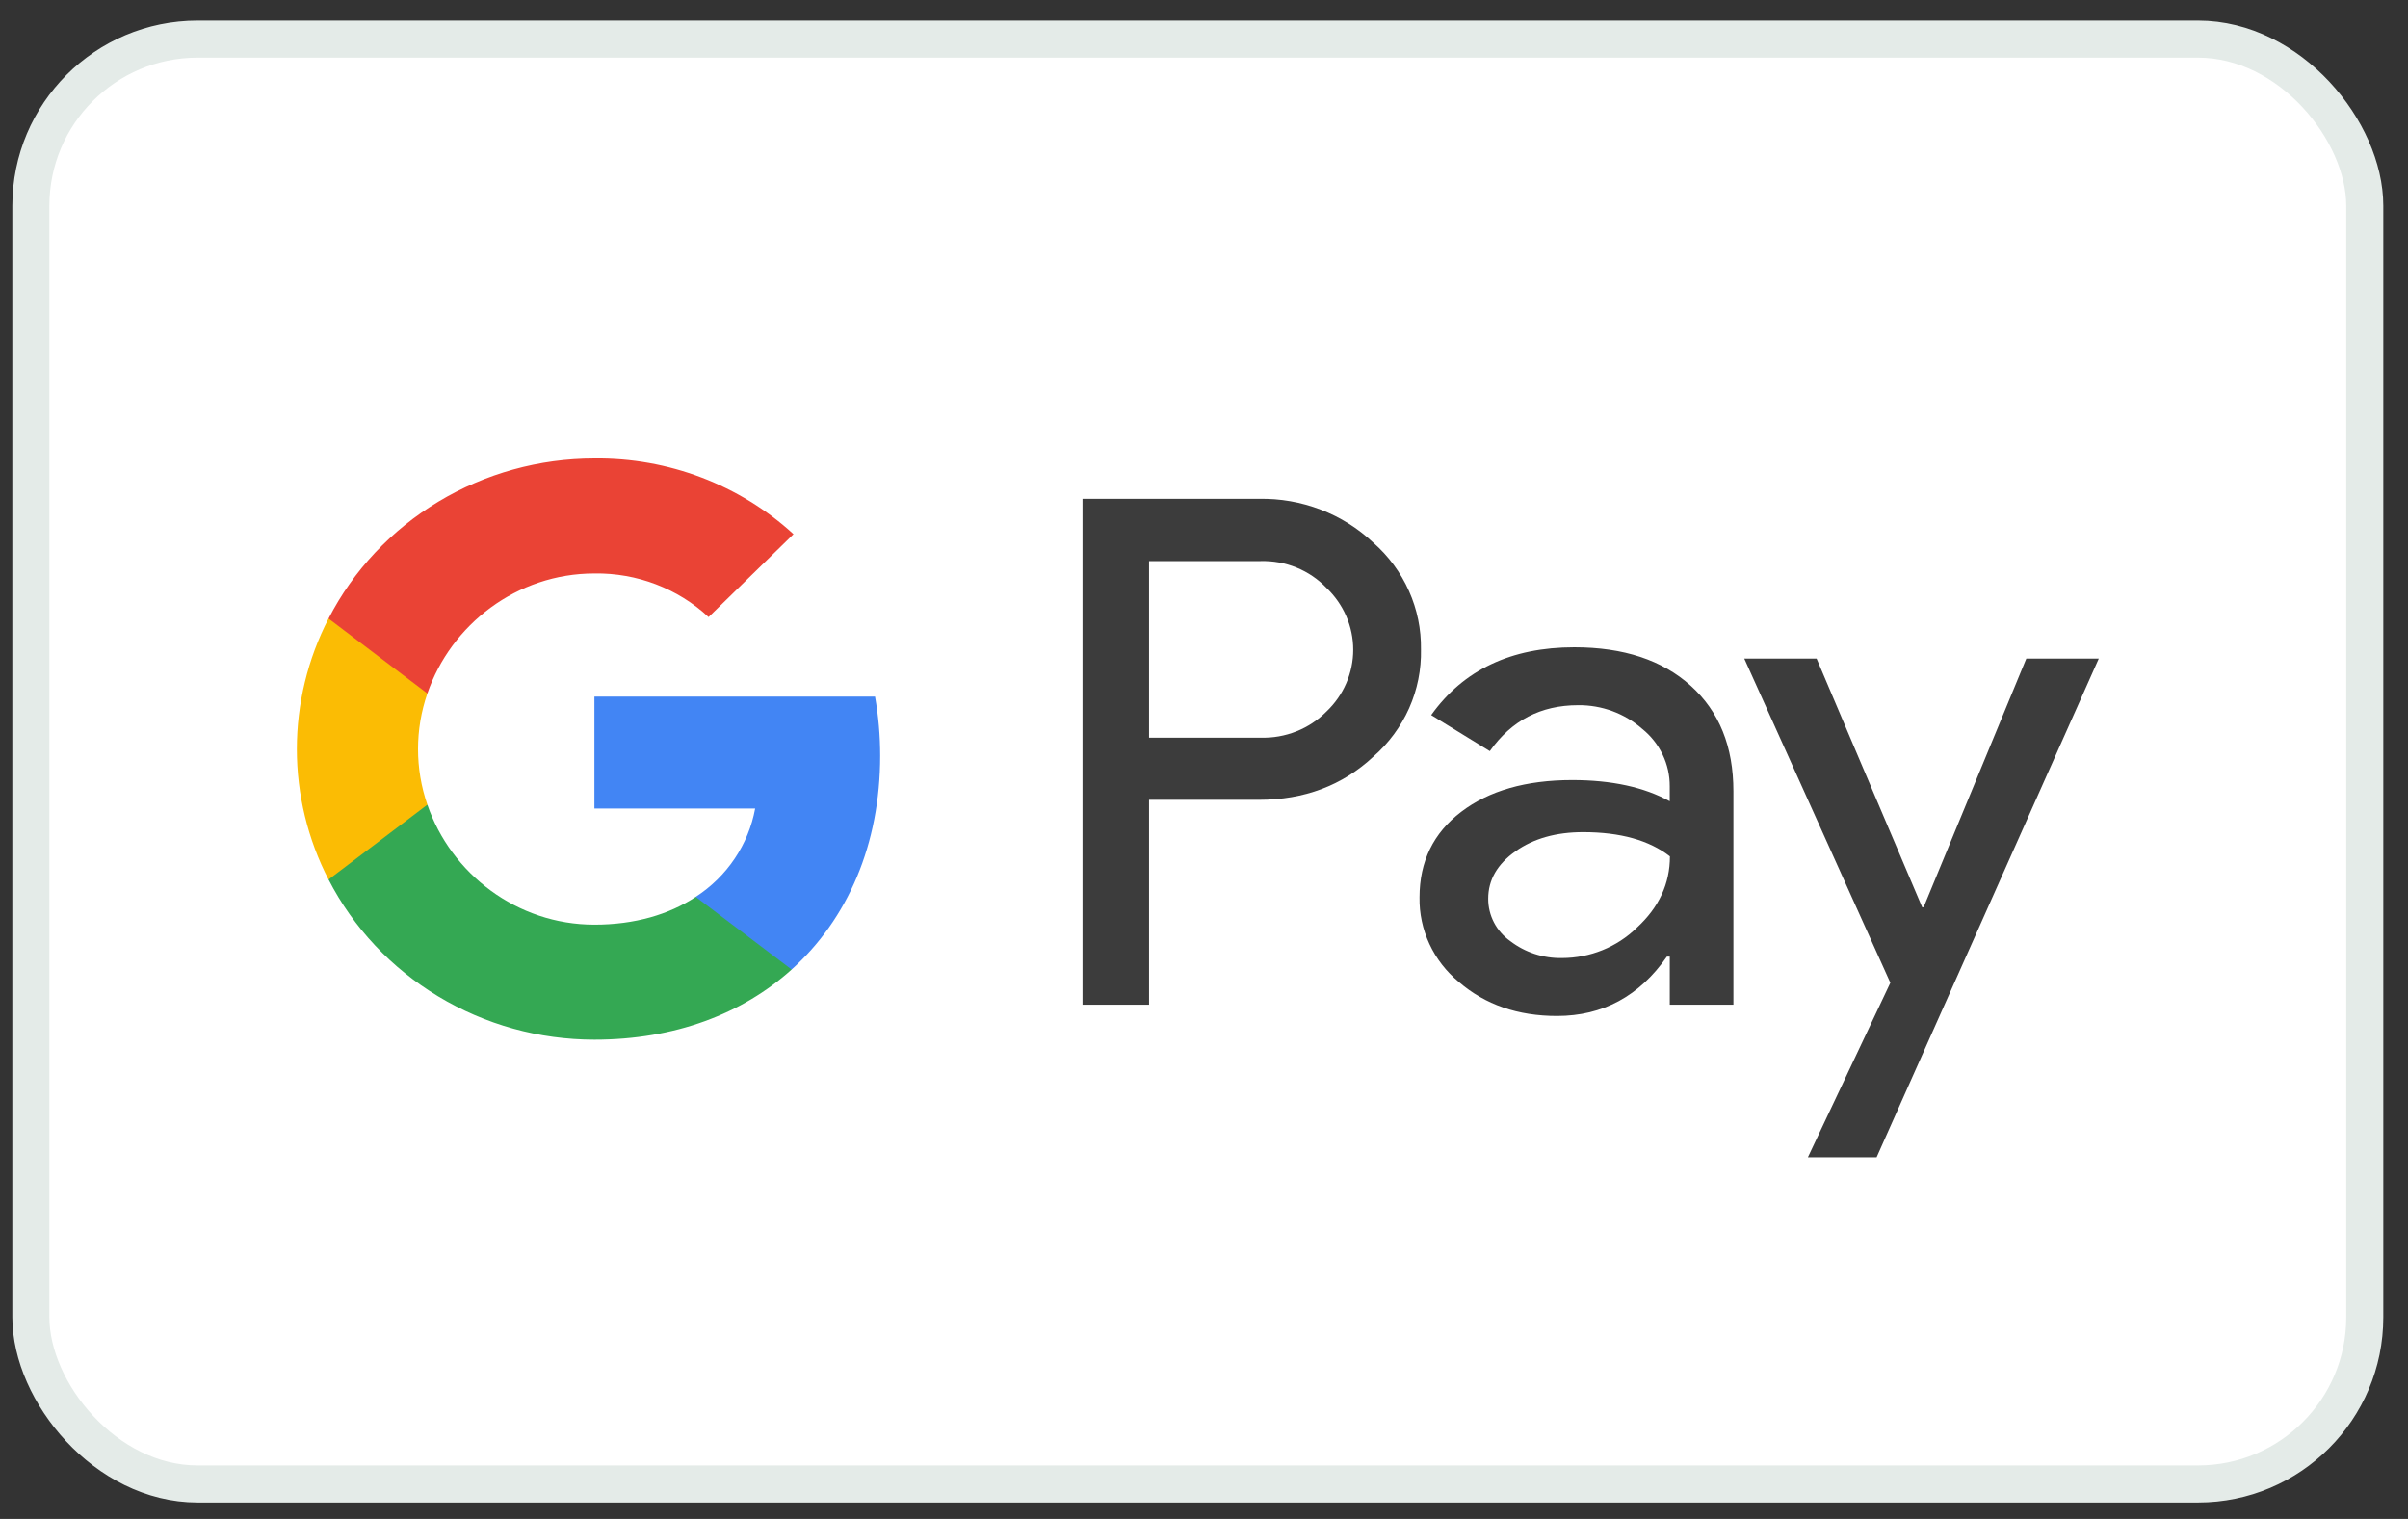
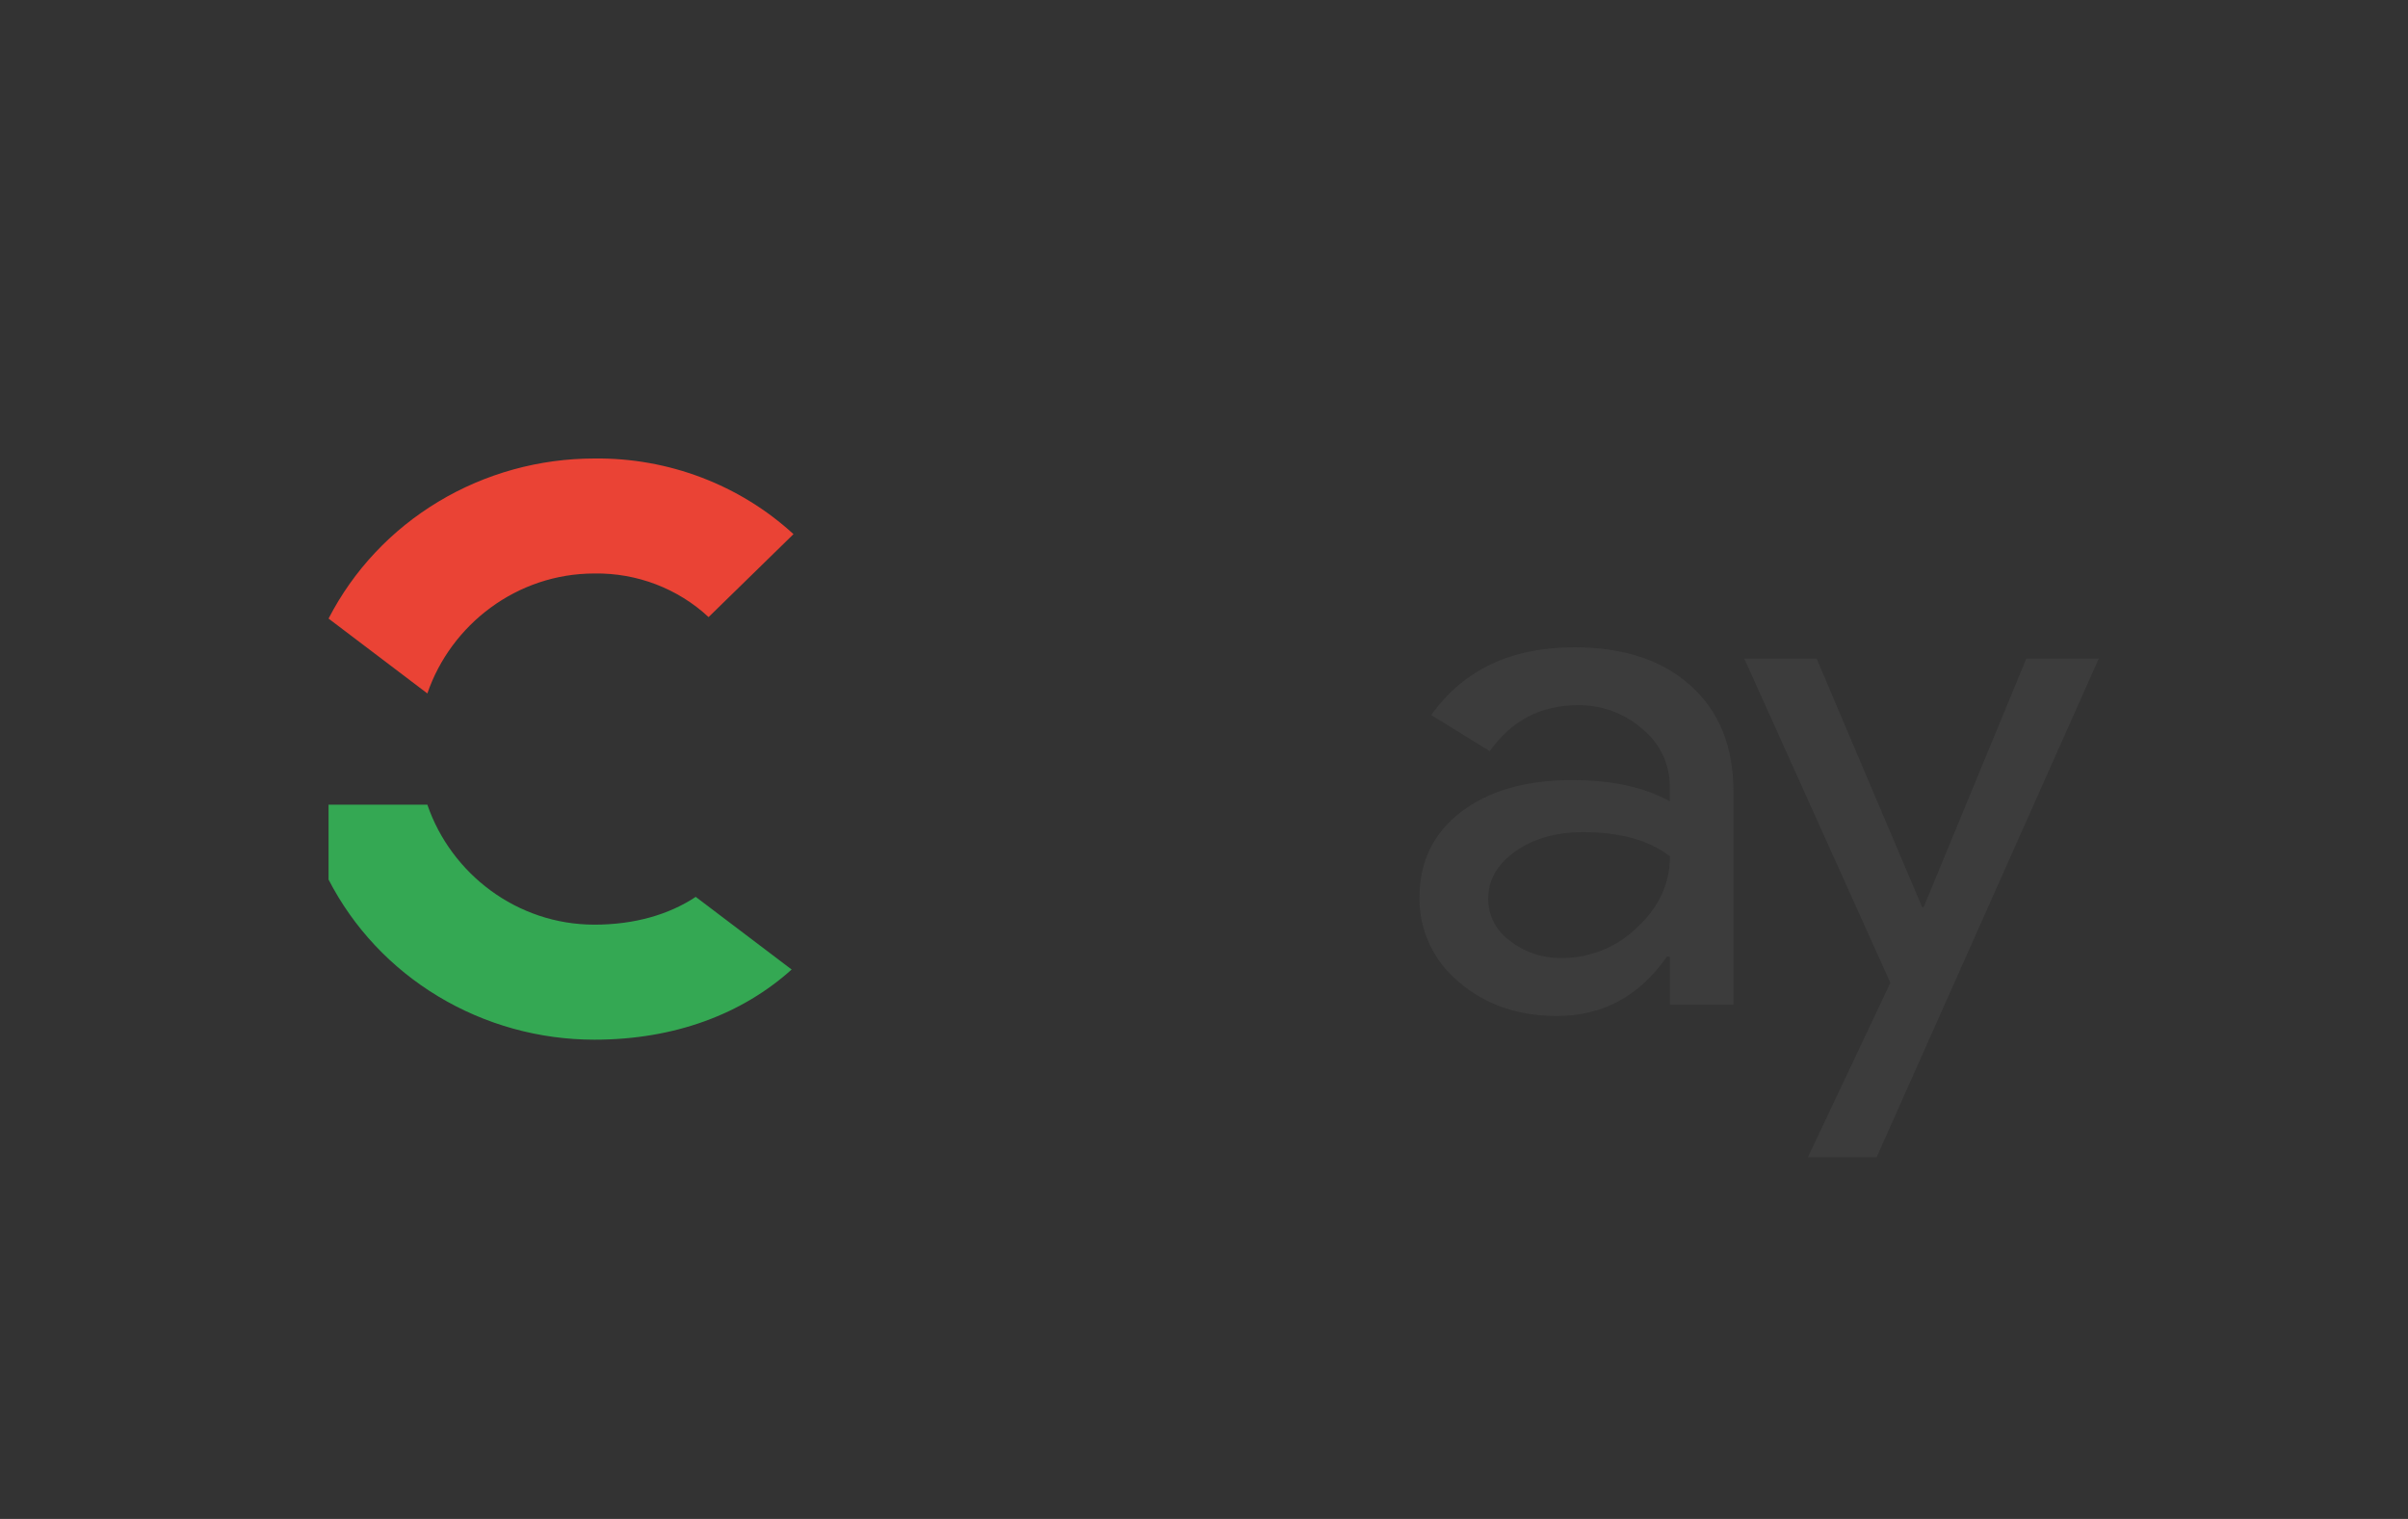
<svg xmlns="http://www.w3.org/2000/svg" width="65" height="41" viewBox="0 0 65 41" fill="none">
  <rect x="0" y="0" width="65" height="41" fill="#333333" stroke="none" />
-   <rect x="0.833" y="1.056" width="63" height="39" rx="4.5" fill="white" />
-   <rect x="0.833" y="1.056" width="63" height="39" rx="4.5" stroke="#E4EBE8" />
-   <path d="M31.017 21.59V27.119H29.221V13.465H33.984C34.553 13.453 35.118 13.552 35.648 13.755C36.177 13.957 36.66 14.261 37.069 14.647C37.482 15.009 37.81 15.454 38.032 15.951C38.255 16.448 38.365 16.986 38.357 17.529C38.369 18.074 38.26 18.615 38.038 19.115C37.815 19.615 37.485 20.063 37.069 20.426C36.236 21.202 35.208 21.59 33.984 21.589H31.017V21.59ZM31.017 15.146V19.912H34.029C34.359 19.922 34.688 19.864 34.994 19.742C35.3 19.621 35.576 19.438 35.806 19.206C36.034 18.989 36.216 18.73 36.34 18.443C36.464 18.157 36.528 17.849 36.528 17.538C36.528 17.227 36.464 16.919 36.34 16.632C36.216 16.346 36.034 16.086 35.806 15.869C35.579 15.632 35.303 15.445 34.997 15.32C34.691 15.195 34.361 15.136 34.029 15.145H31.017V15.146Z" fill="#3C3C3C" />
  <path d="M42.496 17.472C43.824 17.472 44.872 17.818 45.64 18.511C46.408 19.204 46.792 20.154 46.791 21.361V27.119H45.073V25.822H44.995C44.252 26.89 43.262 27.424 42.028 27.424C40.974 27.424 40.092 27.119 39.383 26.509C39.042 26.229 38.77 25.878 38.586 25.482C38.402 25.086 38.31 24.655 38.318 24.221C38.318 23.254 38.693 22.485 39.441 21.915C40.189 21.344 41.188 21.057 42.437 21.056C43.504 21.056 44.382 21.247 45.072 21.628V21.227C45.074 20.931 45.009 20.638 44.88 20.369C44.752 20.101 44.564 19.863 44.33 19.675C43.855 19.256 43.236 19.028 42.597 19.035C41.593 19.035 40.8 19.448 40.215 20.275L38.633 19.302C39.503 18.082 40.791 17.472 42.496 17.472ZM40.172 24.259C40.171 24.482 40.225 24.703 40.328 24.901C40.432 25.101 40.583 25.272 40.768 25.403C41.166 25.708 41.658 25.87 42.164 25.86C42.922 25.859 43.648 25.565 44.184 25.041C44.779 24.494 45.077 23.853 45.077 23.116C44.517 22.68 43.736 22.462 42.734 22.462C42.004 22.462 41.396 22.634 40.909 22.978C40.417 23.326 40.172 23.75 40.172 24.259Z" fill="#3C3C3C" />
  <path d="M56.653 17.777L50.656 31.238H48.801L51.027 26.528L47.084 17.777H49.036L51.886 24.488H51.925L54.697 17.777H56.653Z" fill="#3C3C3C" />
-   <path d="M23.759 20.399C23.759 19.864 23.713 19.331 23.62 18.804H16.045V21.825H20.384C20.295 22.307 20.107 22.767 19.831 23.177C19.556 23.587 19.198 23.938 18.779 24.209V26.169H21.369C22.885 24.804 23.759 22.786 23.759 20.399Z" fill="#4285F4" />
  <path d="M16.045 28.064C18.213 28.064 20.038 27.368 21.369 26.17L18.78 24.209C18.059 24.686 17.131 24.959 16.045 24.959C13.95 24.959 12.172 23.579 11.536 21.721H8.869V23.742C9.537 25.041 10.562 26.133 11.83 26.896C13.097 27.659 14.556 28.064 16.045 28.064Z" fill="#34A853" />
-   <path d="M11.536 21.721C11.2 20.747 11.2 19.692 11.536 18.718V16.697H8.868C8.306 17.79 8.013 18.996 8.013 20.22C8.013 21.443 8.306 22.649 8.868 23.742L11.536 21.721Z" fill="#FBBC04" />
  <path d="M16.045 15.48C17.191 15.462 18.298 15.885 19.127 16.657L21.419 14.418C19.965 13.085 18.04 12.353 16.045 12.376C14.556 12.376 13.097 12.78 11.83 13.543C10.562 14.306 9.537 15.398 8.869 16.697L11.536 18.718C12.172 16.86 13.95 15.48 16.045 15.48Z" fill="#EA4335" />
</svg>